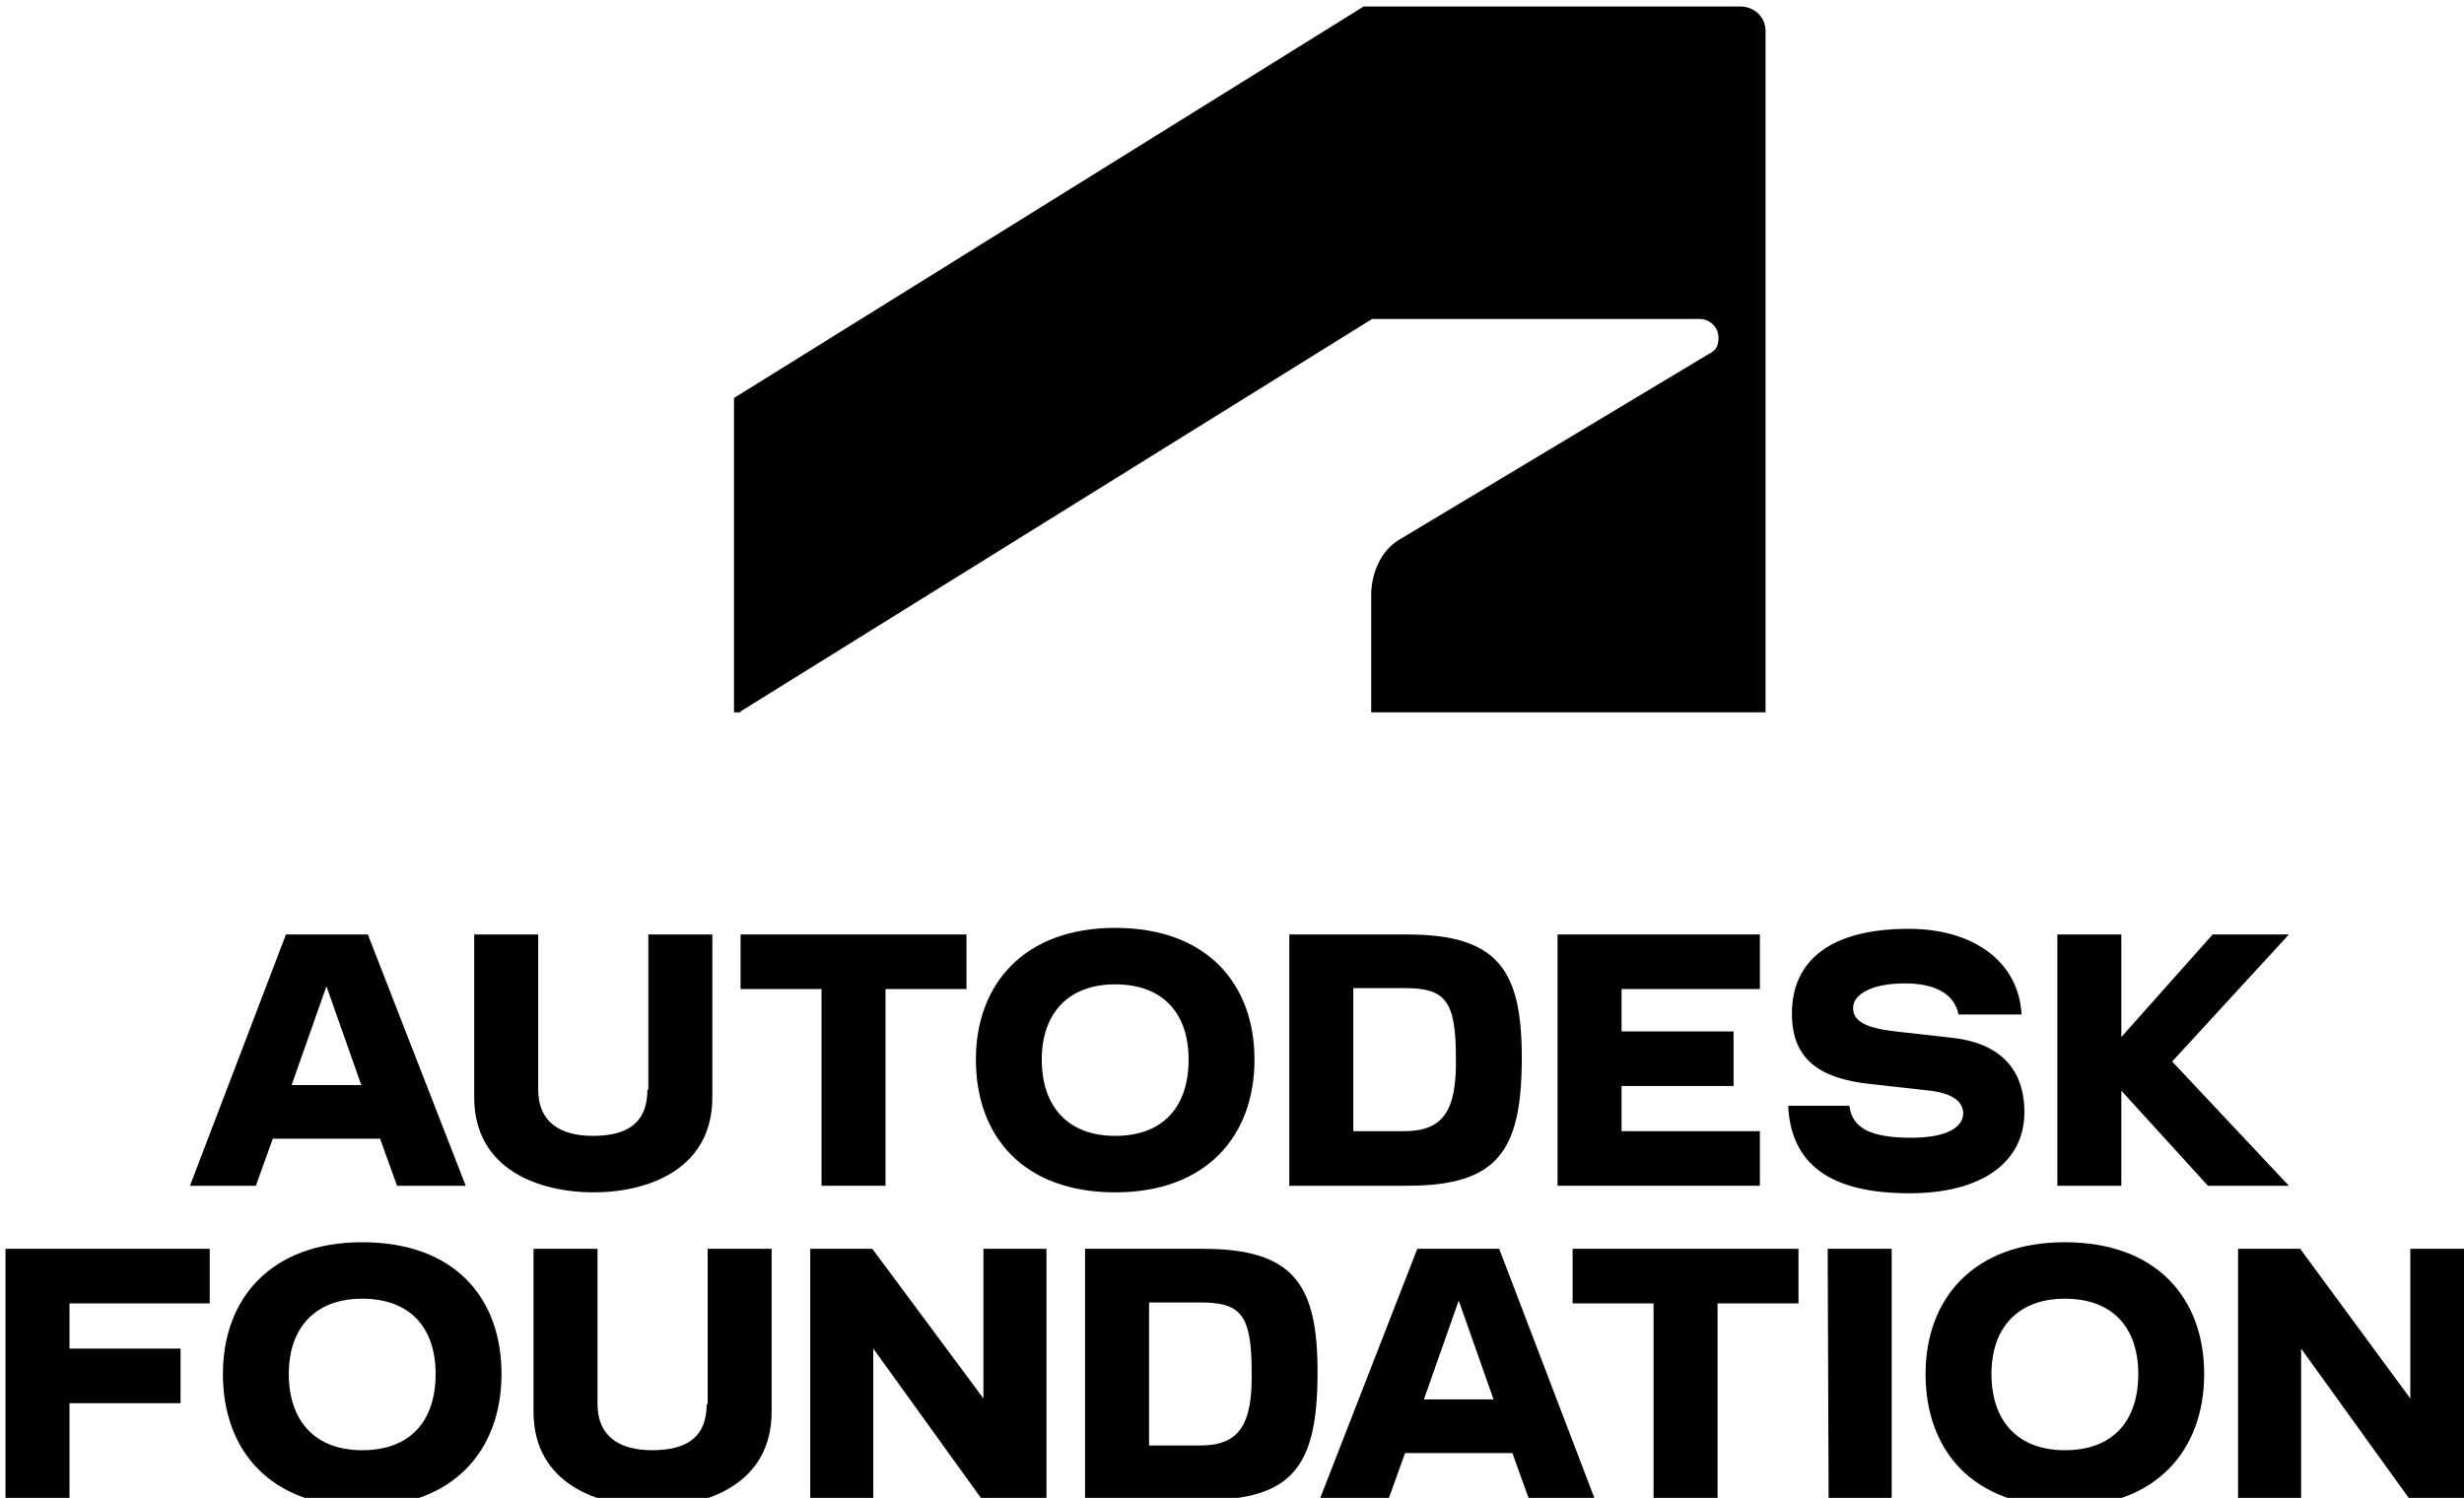
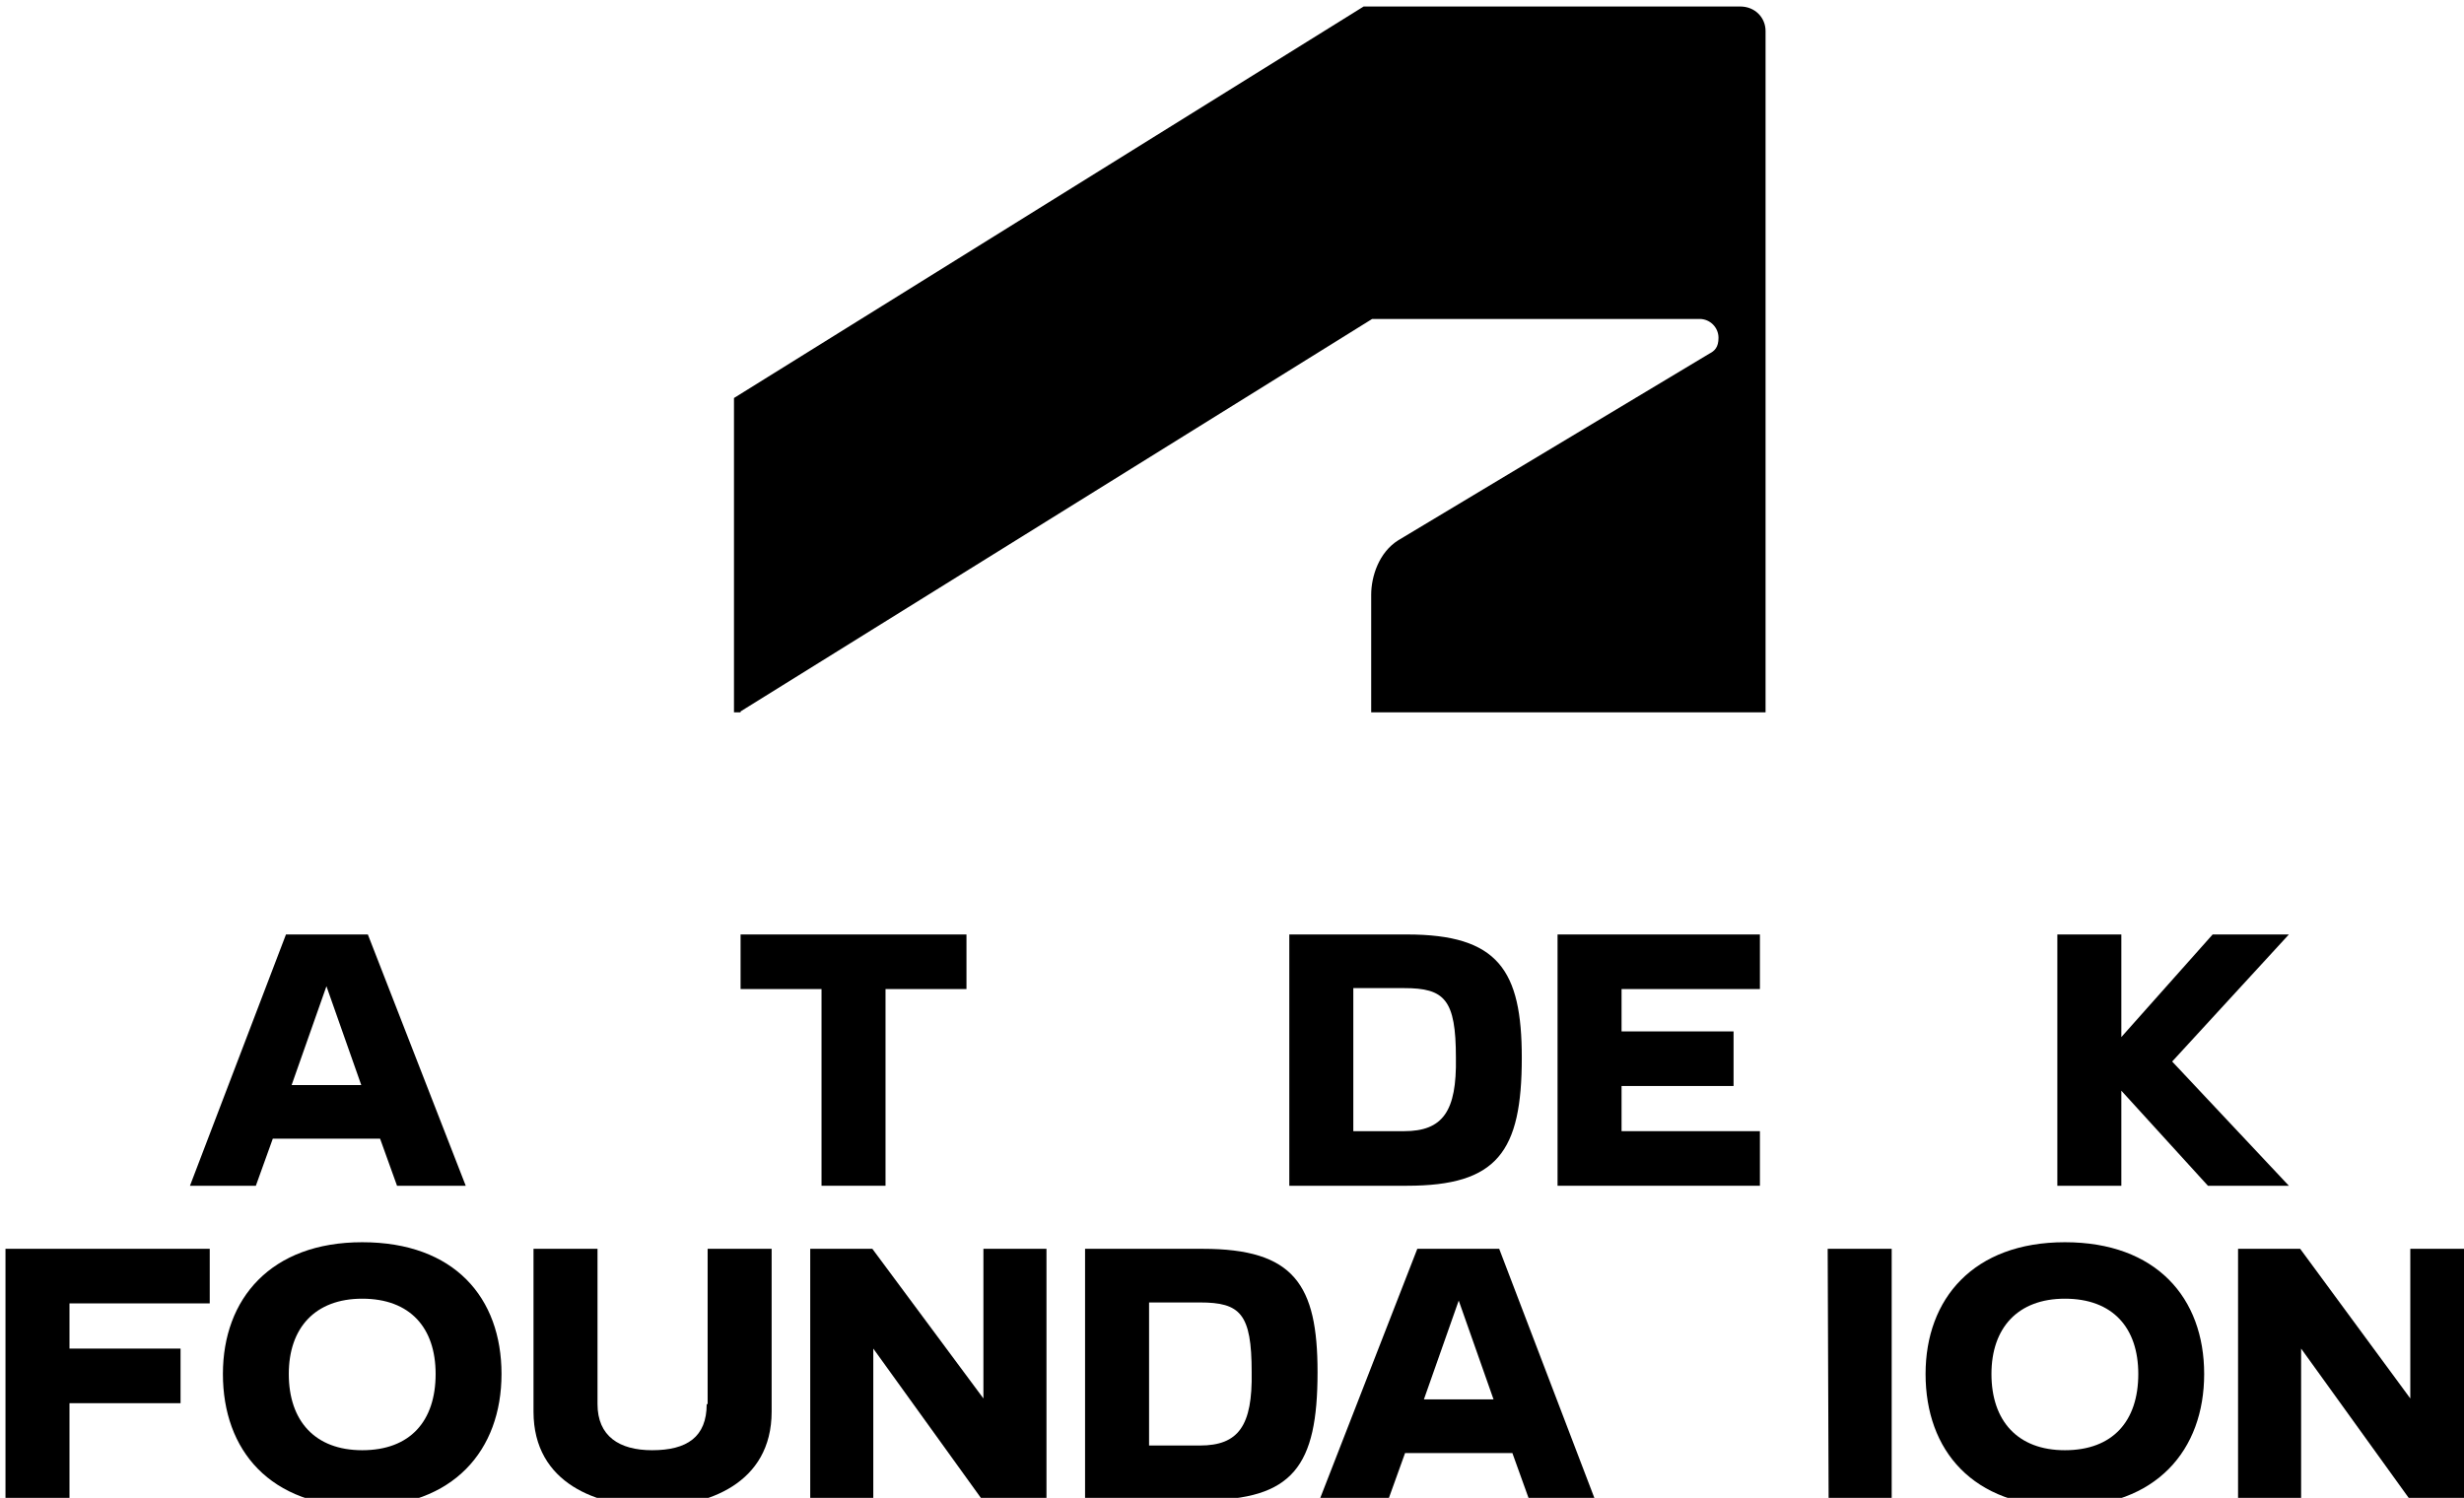
<svg xmlns="http://www.w3.org/2000/svg" width="69.374mm" height="42.175mm" viewBox="0 0 69.374 42.175" version="1.1" id="svg1">
  <defs id="defs1" />
  <g id="layer1" transform="translate(-85.46,-115.623)">
    <g id="g21" transform="matrix(0.265,0,0,0.265,-12.144,-0.476)">
      <g id="ADKPGENK0002-AltLW-RGB-Black_2_">
        <g id="g15">
          <g id="g14">
            <path id="symbol_5_" d="M 447,513.7 514.1,472 h 34.8 c 1.1,0 2,0.9 2,2 0,1 -0.4,1.4 -1,1.7 l -33,19.8 c -2.1,1.3 -2.9,3.9 -2.9,5.8 v 12.5 h 41.9 v -72.4 c 0,-1.4 -1.1,-2.6 -2.7,-2.6 h -40 l -66.9,41.6 v 33.4 h 0.7 z" />
          </g>
        </g>
      </g>
      <g id="g20">
        <g id="g19">
          <path d="m 398.7,537.4 -10.2,26.7 h 7 l 1.8,-5 h 11.4 l 1.8,5 h 7.3 l -10.4,-26.7 z m 0.6,16 3.7,-10.5 3.7,10.5 z" id="path15" />
-           <path d="m 437.1,553.9 c 0,3.5 -2.1,4.9 -5.8,4.9 -3.5,0 -5.8,-1.5 -5.8,-4.9 v -16.5 h -6.8 v 17.3 c 0,7.7 6.9,10.1 12.7,10.1 5.7,0 12.6,-2.4 12.6,-10.1 v -17.3 h -6.8 v 16.5 z" id="path16" />
          <polygon points="462.4,543.2 471,543.2 471,537.4 447,537.4 447,543.2 455.6,543.2 455.6,564.1 462.4,564.1 " id="polygon16" />
          <path d="m 517.8,537.4 h -12.5 v 26.7 h 12.5 c 9.6,0 12.2,-3.6 12.2,-13.6 0,-9.3 -2.5,-13.1 -12.2,-13.1 z m -0.3,20.9 h -5.4 v -15.2 h 5.4 c 4.3,0 5.5,1.2 5.5,7.4 0.1,5.7 -1.4,7.8 -5.5,7.8 z" id="path17" />
          <polygon points="603.4,537.4 593.7,548.3 593.7,537.4 586.9,537.4 586.9,564.1 593.7,564.1 593.7,554 602.9,564.1 611.5,564.1 599.1,550.9 611.5,537.4 " id="polygon17" />
          <polygon points="533.8,564.1 555.3,564.1 555.3,558.3 540.6,558.3 540.6,553.5 552.5,553.5 552.5,547.7 540.6,547.7 540.6,543.2 555.3,543.2 555.3,537.4 533.8,537.4 " id="polygon18" />
-           <path d="m 486.8,536.7 c -9.7,0 -14.8,6 -14.8,14 0,8.1 5,14.1 14.8,14.1 9.7,0 14.8,-6 14.8,-14.1 0,-8 -5,-14 -14.8,-14 z m 0,22.1 c -5,0 -7.8,-3.1 -7.8,-8.1 0,-4.9 2.8,-8 7.8,-8 5.1,0 7.8,3.1 7.8,8 0,5 -2.7,8.1 -7.8,8.1 z" id="path18" />
-           <path d="m 575.9,548.4 -6.2,-0.7 c -3.6,-0.4 -4.5,-1.3 -4.5,-2.5 0,-1.4 1.9,-2.6 5.5,-2.6 3.5,0 5.3,1.3 5.7,3.3 h 6.7 c -0.3,-5.6 -5.1,-9.1 -12,-9.1 -8.2,0 -12.4,3.3 -12.4,9 0,4.7 2.7,6.9 8.4,7.5 l 6.3,0.7 c 2.4,0.3 3.5,1.2 3.5,2.4 0,1.4 -1.6,2.6 -5.5,2.6 -4.5,0 -6.3,-1.1 -6.6,-3.4 h -6.5 c 0.3,6.1 4.3,9.3 12.9,9.3 7.8,0 12.2,-3.4 12.2,-8.6 0,-4.6 -2.6,-7.3 -7.5,-7.9 z" id="path19" />
        </g>
      </g>
    </g>
    <g id="g27" transform="matrix(0.265,0,0,0.265,-12.144,-0.476)">
      <path d="m 518.9,570.8 -10.4,26.7 h 7.3 l 1.8,-5 H 529 l 1.8,5 h 7 l -10.2,-26.7 z m 0.7,16 3.7,-10.5 3.7,10.5 z" id="path21" />
-       <polygon points="550.8,576.6 559.4,576.6 559.4,570.8 535.4,570.8 535.4,576.6 544,576.6 544,597.5 550.8,597.5 " id="polygon21" />
      <path d="m 443.4,587.3 c 0,3.5 -2.1,4.9 -5.8,4.9 -3.5,0 -5.8,-1.5 -5.8,-4.9 V 570.8 H 425 v 17.3 c 0,7.7 6.9,10.1 12.7,10.1 5.7,0 12.6,-2.4 12.6,-10.1 v -17.3 h -6.8 v 16.5 z" id="path22" />
      <path d="m 496.1,570.8 h -12.5 v 26.7 h 12.5 c 9.6,0 12.2,-3.6 12.2,-13.6 0,-9.3 -2.5,-13.1 -12.2,-13.1 z m -0.3,20.9 h -5.4 v -15.2 h 5.4 c 4.3,0 5.5,1.2 5.5,7.4 0.1,5.7 -1.4,7.8 -5.5,7.8 z" id="path23" />
      <polygon points="569.3,570.8 562.5,570.8 562.6,597.5 569.3,597.5 " id="polygon23" />
      <path d="m 587.7,570.1 c -9.7,0 -14.8,6 -14.8,14 0,8.1 5,14.1 14.8,14.1 9.7,0 14.8,-6 14.8,-14.1 0,-8.1 -5.1,-14 -14.8,-14 z m 0,22.1 c -5,0 -7.8,-3.1 -7.8,-8.1 0,-4.9 2.8,-8 7.8,-8 5.1,0 7.8,3.1 7.8,8 0,5 -2.7,8.1 -7.8,8.1 z" id="path24" />
      <path d="m 406.8,570.1 c -9.7,0 -14.8,6 -14.8,14 0,8.1 5,14.1 14.8,14.1 9.7,0 14.8,-6 14.8,-14.1 0,-8.1 -5,-14 -14.8,-14 z m 0,22.1 c -5,0 -7.8,-3.1 -7.8,-8.1 0,-4.9 2.8,-8 7.8,-8 5.1,0 7.8,3.1 7.8,8 0,5 -2.7,8.1 -7.8,8.1 z" id="path25" />
      <polygon points="461,570.8 454.4,570.8 454.4,597.5 461.1,597.5 461.1,581.4 472.7,597.5 479.5,597.5 479.5,570.8 472.8,570.8 472.8,586.7 " id="polygon25" />
      <polygon points="612.7,570.8 606.1,570.8 606.1,597.5 612.8,597.5 612.8,581.4 624.4,597.5 631.1,597.5 631.1,570.8 624.4,570.8 624.4,586.7 " id="polygon26" />
      <polygon points="387.5,587.2 387.5,581.4 375.7,581.4 375.7,576.6 390.6,576.6 390.6,570.8 368.9,570.8 368.9,597.5 375.7,597.5 375.7,587.2 " id="polygon27" />
    </g>
  </g>
</svg>